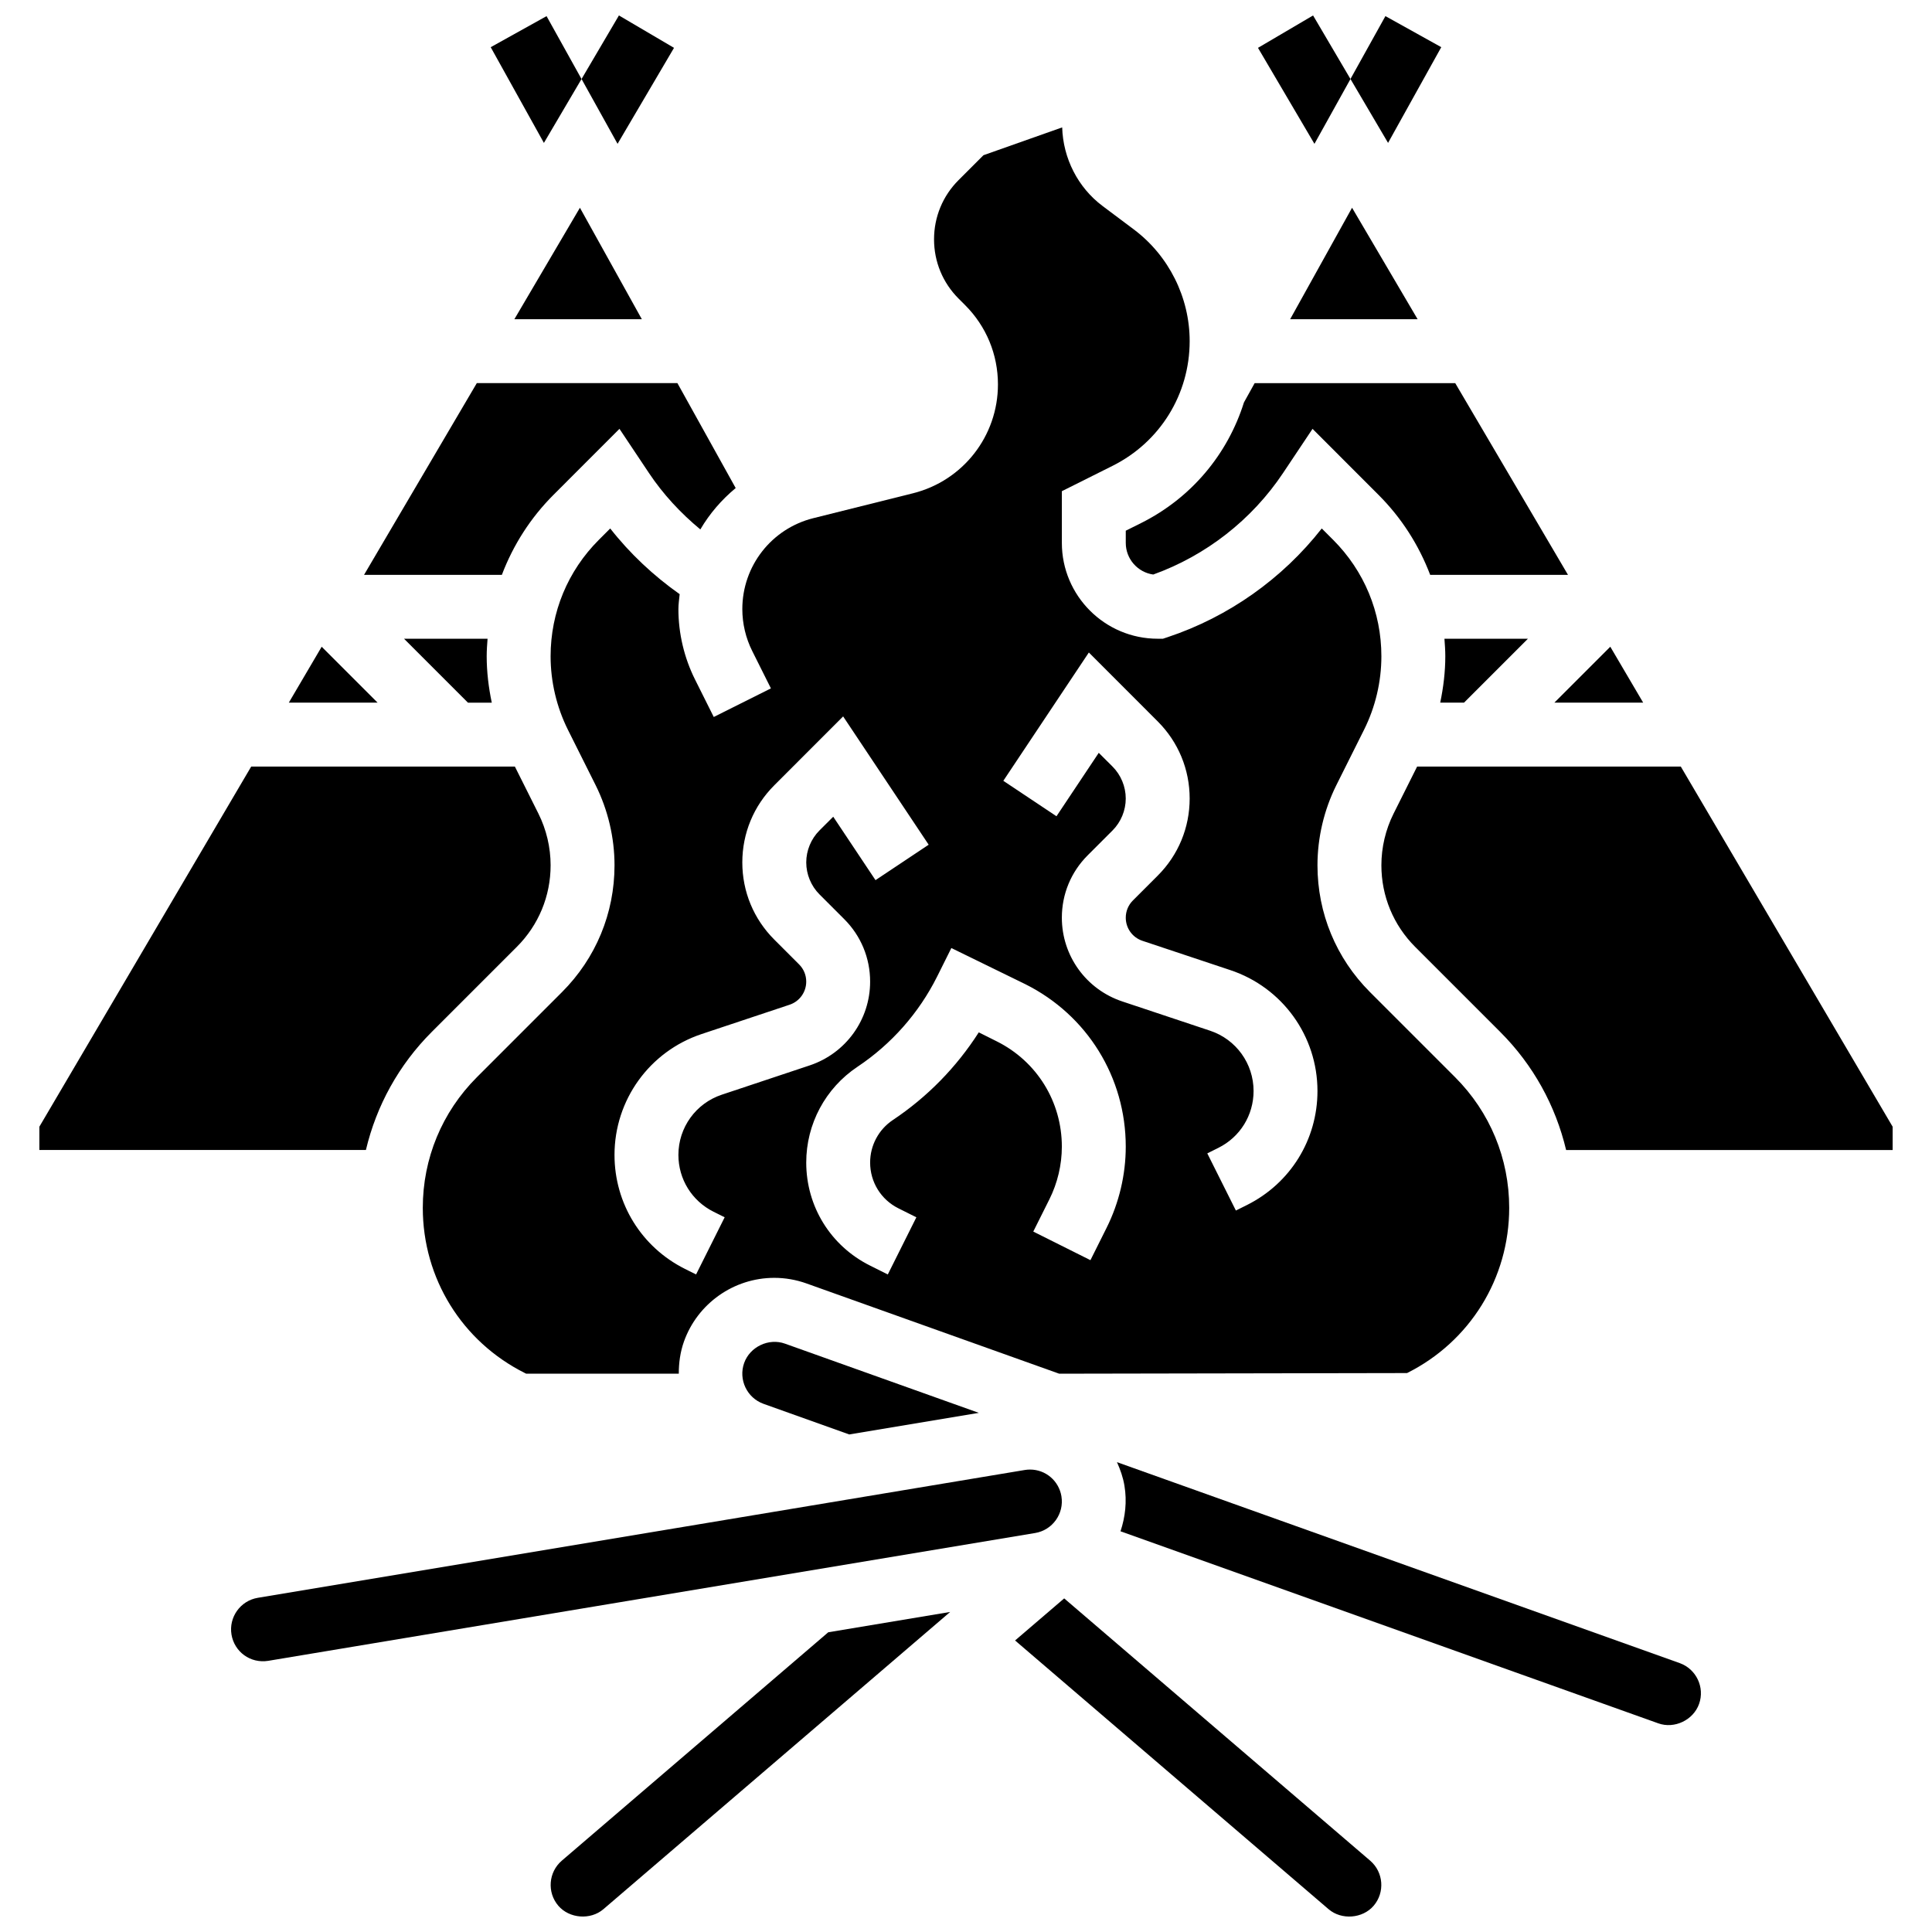
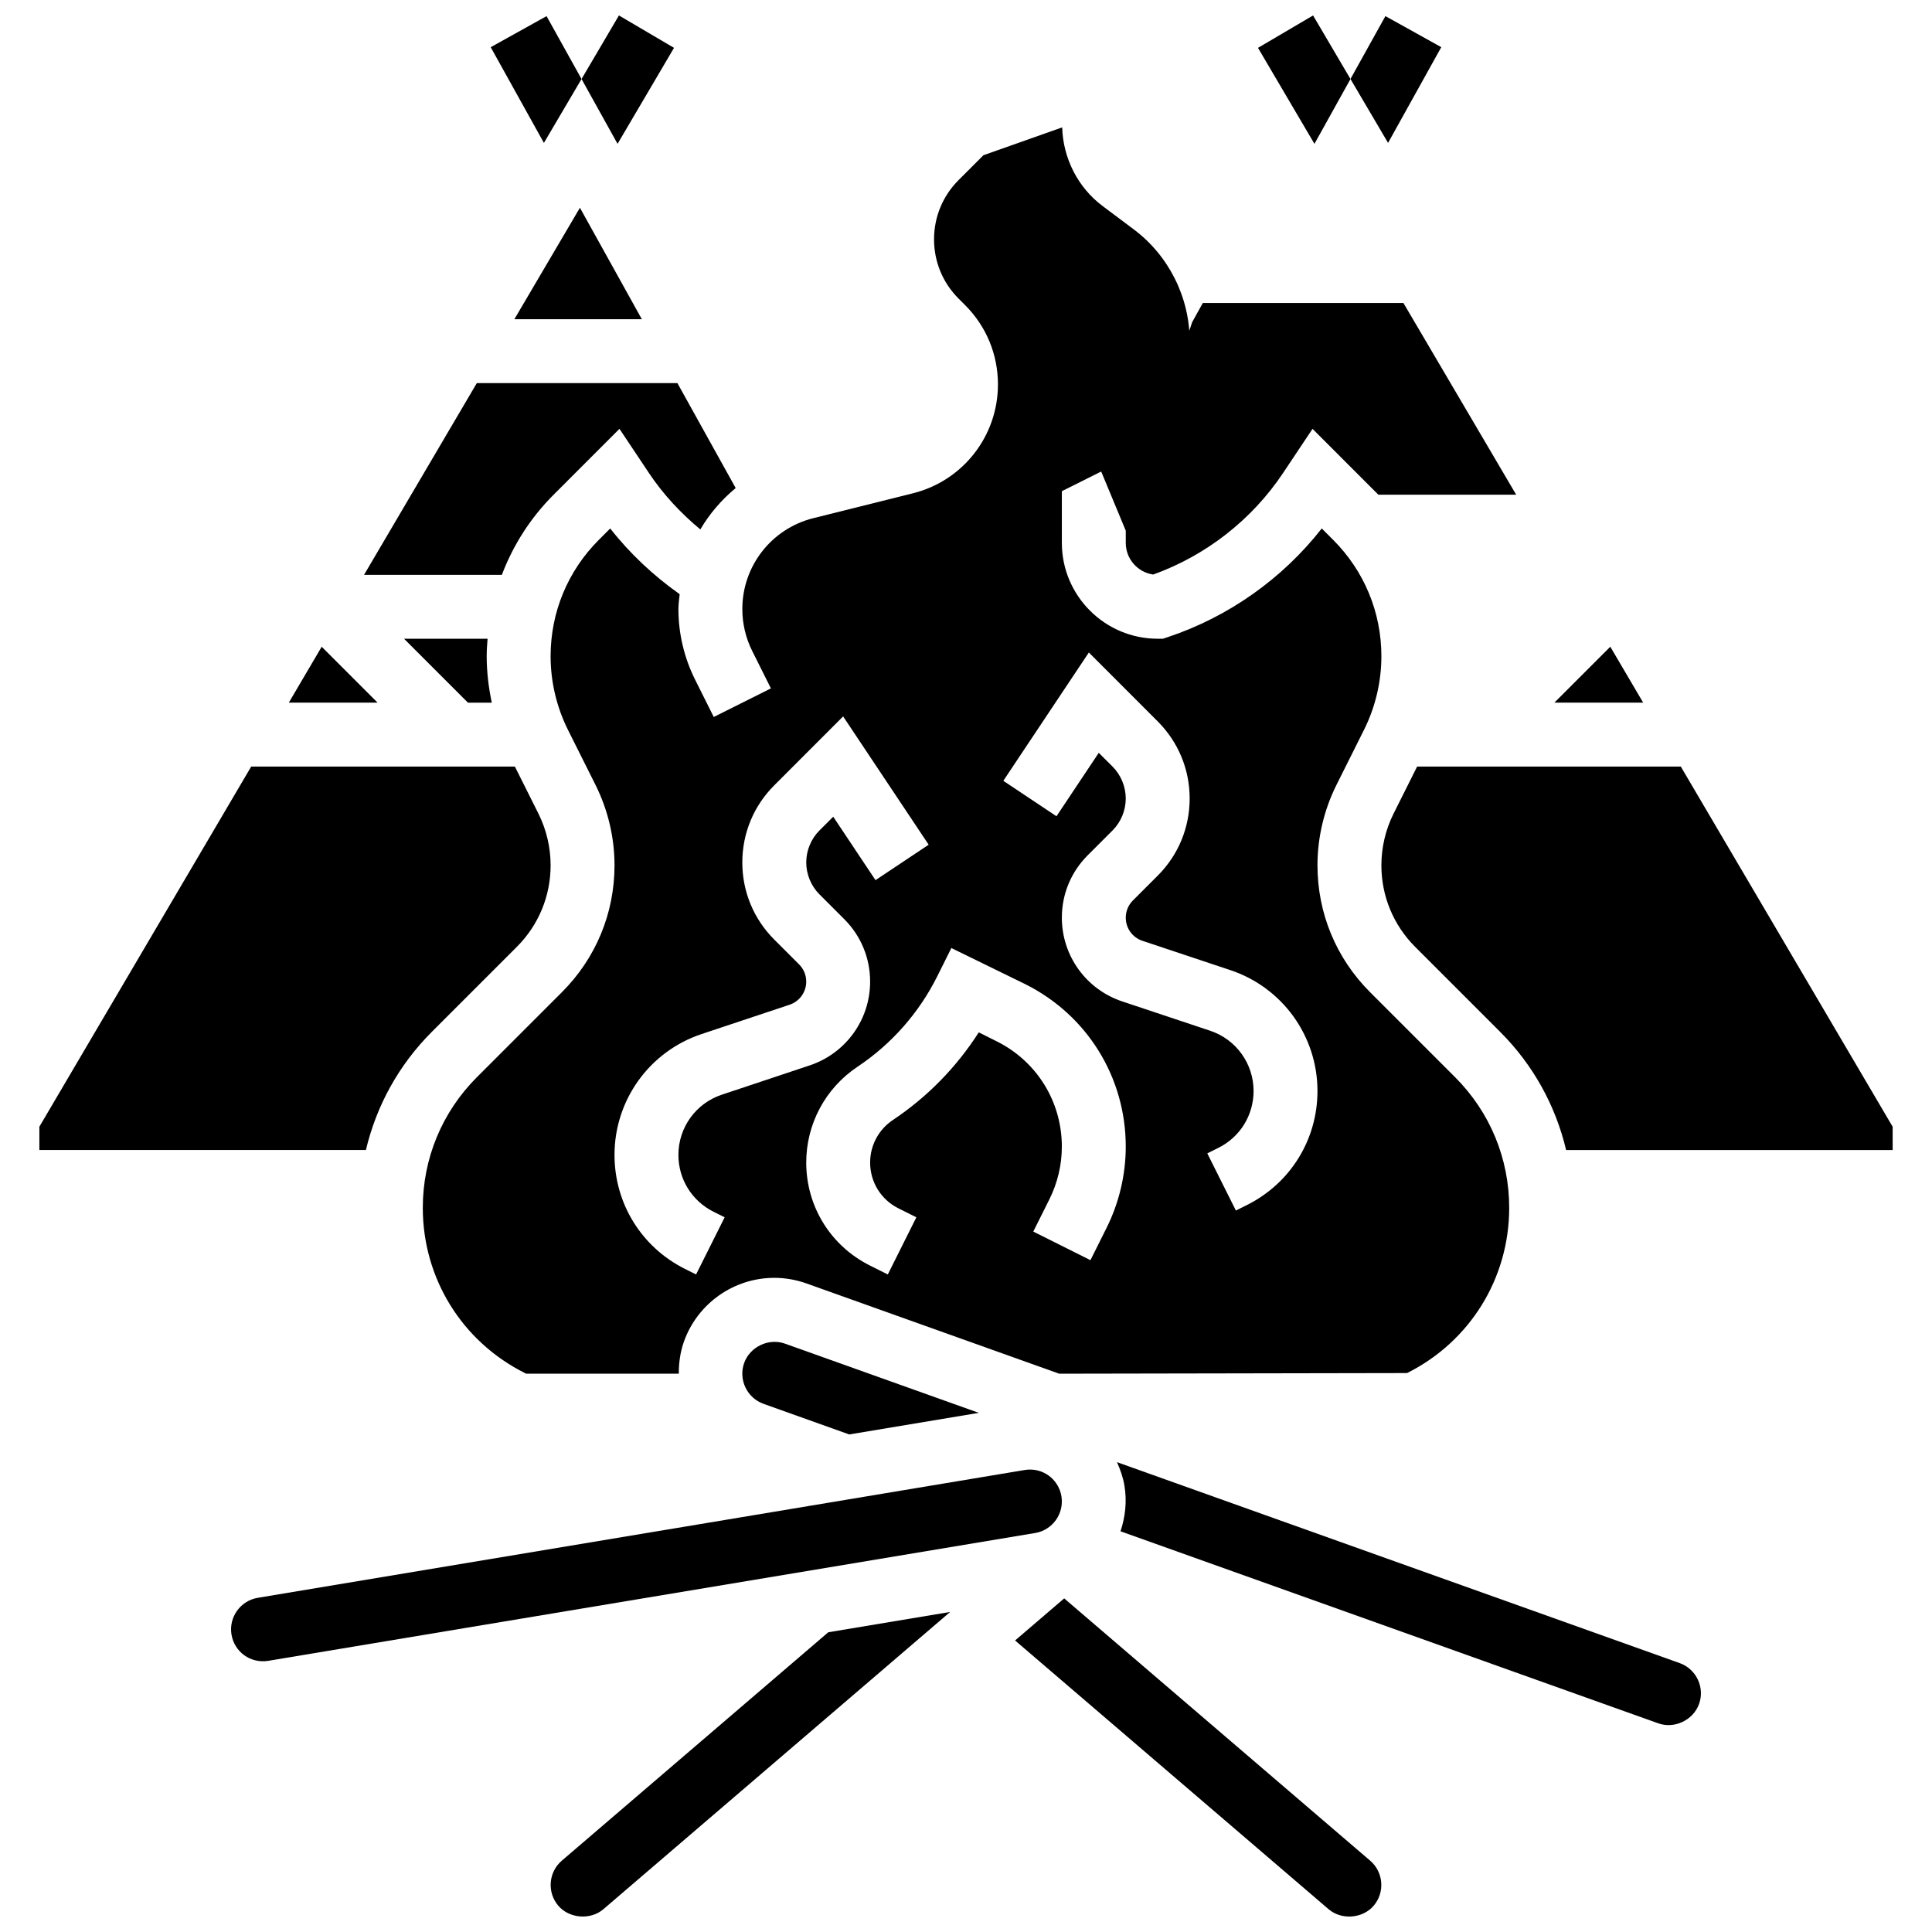
<svg xmlns="http://www.w3.org/2000/svg" width="800px" height="800px" version="1.1" viewBox="144 144 512 512">
  <defs>
    <clipPath id="f">
      <path d="m289 571h107v80.902h-107z" />
    </clipPath>
    <clipPath id="e">
      <path d="m413 567h98v84.902h-98z" />
    </clipPath>
    <clipPath id="d">
      <path d="m298 148.09h25v34.906h-25z" />
    </clipPath>
    <clipPath id="c">
      <path d="m274 148.09h25v33.906h-25z" />
    </clipPath>
    <clipPath id="b">
      <path d="m477 148.09h25v34.906h-25z" />
    </clipPath>
    <clipPath id="a">
      <path d="m501 148.09h25v33.906h-25z" />
    </clipPath>
  </defs>
  <path d="m348.3 326.43-15.148 7.578-4.945-9.898c-2.894-5.777-4.422-12.246-4.422-18.699 0-1.348 0.211-2.641 0.332-3.953-6.918-4.879-13.184-10.746-18.402-17.41l-3.023 3.023c-8.238 8.238-12.777 19.195-12.777 30.848 0 6.742 1.594 13.48 4.606 19.512l7.316 14.625c3.277 6.57 5.016 13.918 5.016 21.254 0 12.703-4.945 24.633-13.922 33.609l-22.551 22.551c-9.238 9.246-14.336 21.531-14.336 34.617 0 18.664 10.375 35.438 27.062 43.789l0.34 0.168h40.441c-0.008-2.836 0.371-5.715 1.371-8.535 3.598-10.086 13.219-16.867 23.93-16.867 2.906 0 5.773 0.5 8.527 1.48l66.98 23.922 92.191-0.168c16.695-8.352 27.066-25.129 27.066-43.789 0-13.074-5.098-25.371-14.336-34.617l-22.551-22.551c-8.977-8.977-13.922-20.914-13.922-33.609 0-7.332 1.734-14.684 5.012-21.254l7.316-14.633c3.016-6.023 4.609-12.762 4.609-19.504 0-11.652-4.539-22.602-12.777-30.848l-3.023-3.023c-10.426 13.312-24.699 23.43-40.797 28.793l-1.305 0.434-1.375-0.004c-14.008 0-25.402-11.398-25.402-25.402v-13.699l13.43-6.715c12.609-6.305 20.441-18.98 20.441-33.07 0-11.574-5.531-22.637-14.793-29.578l-8.289-6.215c-6.555-4.91-10.465-12.66-10.703-20.832l-20.863 7.375-6.598 6.598c-4.195 4.191-6.496 9.77-6.496 15.699 0 5.926 2.305 11.5 6.504 15.699l1.727 1.727c5.613 5.613 8.703 13.074 8.703 21.02 0 13.66-9.254 25.523-22.508 28.844l-26.422 6.598c-11.074 2.766-18.812 12.672-18.812 24.094 0 3.836 0.906 7.68 2.625 11.109zm84.258-9.512 18.246 18.258c5.461 5.461 8.469 12.719 8.469 20.441 0 7.723-3.008 14.988-8.469 20.441l-6.578 6.578c-1.219 1.223-1.887 2.84-1.887 4.566 0 2.785 1.77 5.242 4.41 6.121l23.297 7.766c13.816 4.598 23.098 17.48 23.098 32.035 0 12.879-7.156 24.445-18.664 30.207l-2.957 1.473-7.578-15.148 2.957-1.473c5.742-2.863 9.309-8.641 9.309-15.059 0-7.258-4.625-13.676-11.508-15.969l-23.297-7.766c-9.578-3.195-16.004-12.109-16.004-22.188 0-6.25 2.43-12.125 6.852-16.539l6.578-6.578c2.227-2.227 3.504-5.316 3.504-8.469 0-3.148-1.277-6.242-3.504-8.469l-3.648-3.641-11.203 16.809-14.09-9.391zm-36.438 78.32 19.613 9.586c16.41 8.207 26.605 24.703 26.605 43.043 0 7.426-1.762 14.871-5.082 21.527l-4.277 8.562-15.148-7.578 4.277-8.562c2.148-4.305 3.293-9.129 3.293-13.949 0-11.891-6.606-22.586-17.242-27.895l-4.773-2.387c-5.918 9.254-13.66 17.156-22.754 23.219-3.777 2.516-6.039 6.734-6.039 11.281 0 5.164 2.871 9.824 7.496 12.133l4.758 2.379-7.57 15.148-4.758-2.379c-10.398-5.207-16.859-15.656-16.859-27.281 0-10.223 5.082-19.703 13.582-25.379 8.984-5.988 16.277-14.25 21.102-23.898zm-46.93-43.125 18.25-18.258 22.668 34-14.09 9.391-11.203-16.809-3.648 3.641c-2.227 2.227-3.504 5.316-3.504 8.469 0 3.148 1.277 6.242 3.504 8.469l6.578 6.578c4.418 4.418 6.848 10.297 6.848 16.547 0 10.078-6.426 18.992-15.996 22.195l-23.305 7.766c-6.883 2.285-11.508 8.703-11.508 15.961 0 6.418 3.566 12.184 9.305 15.055l2.957 1.473-7.578 15.148-2.957-1.473c-11.504-5.758-18.66-17.324-18.66-30.203 0-14.555 9.281-27.438 23.094-32.035l23.305-7.766c2.641-0.879 4.41-3.344 4.41-6.121 0-1.727-0.668-3.344-1.887-4.562l-6.582-6.582c-5.461-5.461-8.469-12.719-8.469-20.441 0-7.723 3.008-14.988 8.469-20.441z" />
  <path d="m290.72 275.1 17.445-17.453 7.816 11.711c3.742 5.613 8.398 10.629 13.617 14.945 2.445-4.176 5.633-7.867 9.367-10.965l-15.445-27.809h-53.16l-29.883 50.809h36.523c2.981-7.867 7.582-15.109 13.719-21.238z" />
  <path d="m280.31 228.6h33.785l-16.41-29.543z" />
  <path d="m341.21 505.2c-1.566 4.394 0.738 9.254 5.133 10.832l22.719 8.113 34.336-5.723-51.367-18.34c-4.316-1.555-9.297 0.84-10.82 5.117z" />
-   <path d="m531.98 330.21 16.938-16.938h-22.125c0.113 1.543 0.227 3.082 0.227 4.641 0 4.133-0.5 8.246-1.348 12.297z" />
  <path d="m579.46 330.21-8.715-14.82-14.82 14.82z" />
-   <path d="m485.9 228.6h33.785l-17.375-29.543z" />
-   <path d="m442.34 284.64v3.234c0 4.269 3.176 7.809 7.281 8.383 13.973-5.023 26.148-14.523 34.398-26.895l7.816-11.711 17.445 17.453c6.141 6.129 10.738 13.371 13.734 21.246h36.523l-29.883-50.809h-53.16l-2.836 5.106c-4.301 13.699-13.906 25.293-27.25 31.965z" />
+   <path d="m442.34 284.64v3.234c0 4.269 3.176 7.809 7.281 8.383 13.973-5.023 26.148-14.523 34.398-26.895l7.816-11.711 17.445 17.453h36.523l-29.883-50.809h-53.16l-2.836 5.106c-4.301 13.699-13.906 25.293-27.25 31.965z" />
  <path d="m251.08 313.28 16.938 16.938h6.309c-0.848-4.047-1.348-8.172-1.348-12.297 0-1.559 0.109-3.098 0.23-4.641z" />
  <g clip-path="url(#f)">
    <path d="m292.88 637.1c-3.539 3.039-3.953 8.398-0.914 11.949 2.922 3.402 8.52 3.836 11.941 0.906l91.895-78.77-32.309 5.387z" />
  </g>
  <path d="m589.43 347.15h-69.879l-6.242 12.473c-2.117 4.234-3.227 8.961-3.227 13.684 0 8.172 3.184 15.859 8.961 21.637l22.551 22.551c8.746 8.746 14.656 19.535 17.445 31.273h86.535v-6.172z" />
  <g clip-path="url(#e)">
    <path d="m426.02 567.59-13.016 11.152 83.086 71.215c3.422 2.93 9.02 2.5 11.941-0.914 3.031-3.539 2.625-8.898-0.914-11.941z" />
  </g>
  <path d="m229.25 315.39-8.711 14.82h23.531z" />
  <path d="m589.14 584.74-149.13-53.254c0.879 1.965 1.617 4.031 1.98 6.25 0.703 4.199 0.211 8.289-1.043 12.074l142.51 50.891c4.285 1.543 9.289-0.863 10.812-5.133 1.566-4.391-0.734-9.25-5.129-10.828z" />
  <path d="m258.41 417.48 22.551-22.551c5.773-5.773 8.957-13.453 8.957-21.625 0-4.727-1.117-9.449-3.227-13.684l-6.242-12.473-69.875-0.004-56.141 95.445v6.172h86.535c2.781-11.738 8.703-22.535 17.441-31.281z" />
  <path d="m425.29 540.52c-0.688-4.098-4.184-7.07-8.316-7.07-0.473 0-0.949 0.035-1.414 0.117l-203.25 33.871c-4.606 0.77-7.723 5.141-6.961 9.746 0.762 4.547 4.981 7.715 9.746 6.953l203.23-33.871c4.606-0.77 7.731-5.141 6.961-9.746z" />
  <g clip-path="url(#d)">
    <path d="m322.62 156.68-14.598-8.586-9.906 16.844 9.543 17.18z" />
  </g>
  <g clip-path="url(#c)">
    <path d="m298.11 164.94-9.266-16.664-14.801 8.23 14.098 25.367z" />
  </g>
  <g clip-path="url(#b)">
    <path d="m501.89 164.94-9.91-16.844-14.598 8.586 14.961 25.438z" />
  </g>
  <g clip-path="url(#a)">
    <path d="m525.95 156.5-14.801-8.23-9.262 16.664 9.965 16.934z" />
  </g>
</svg>